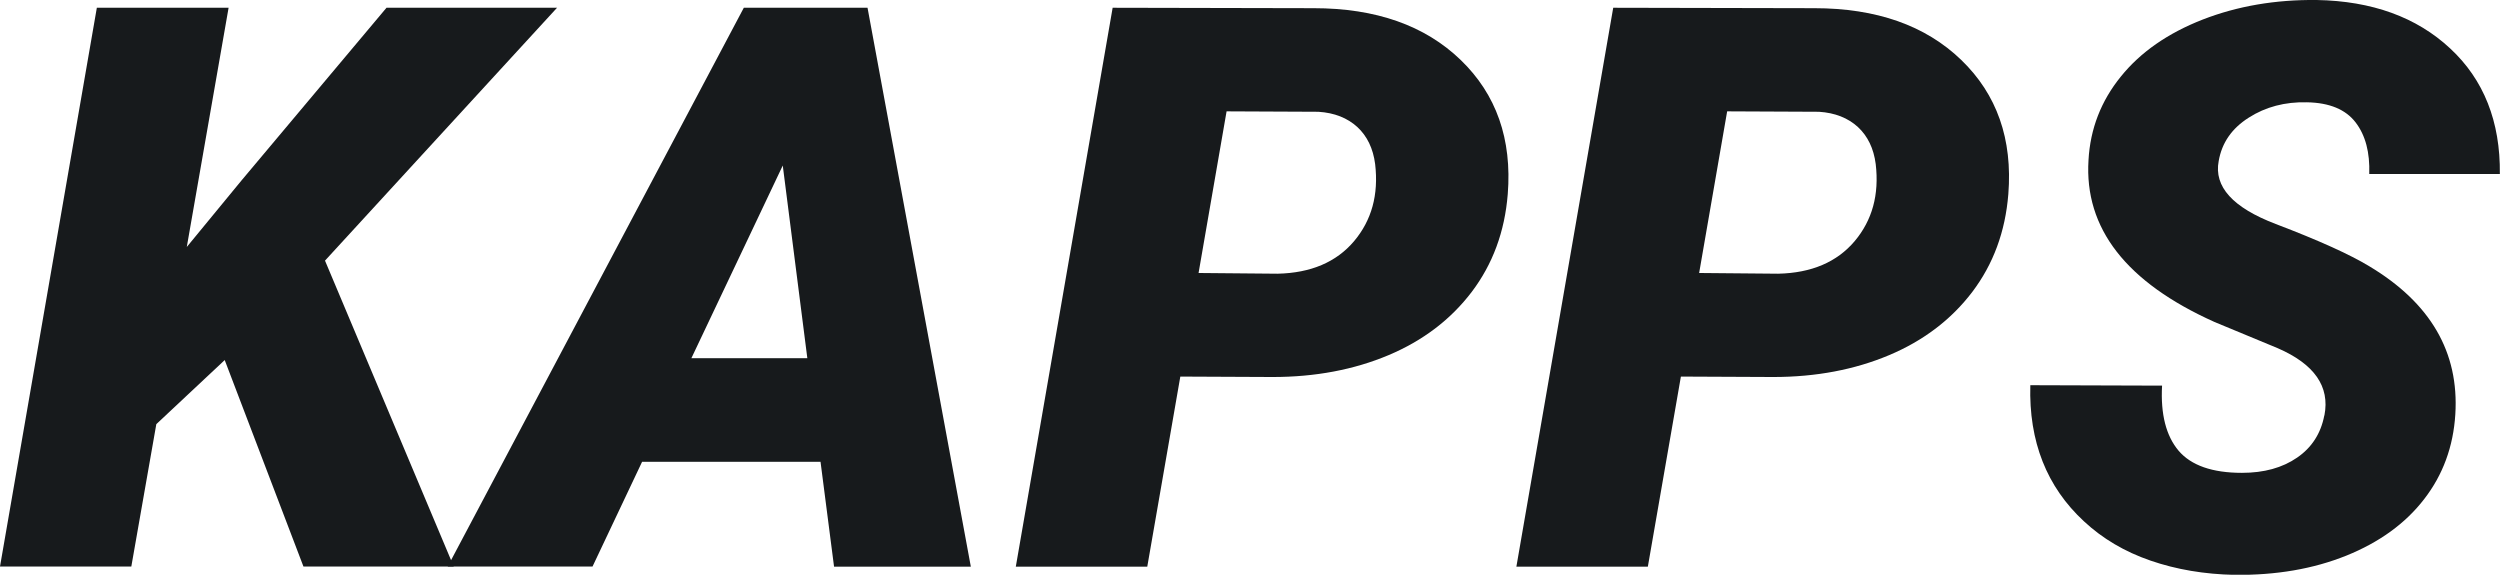
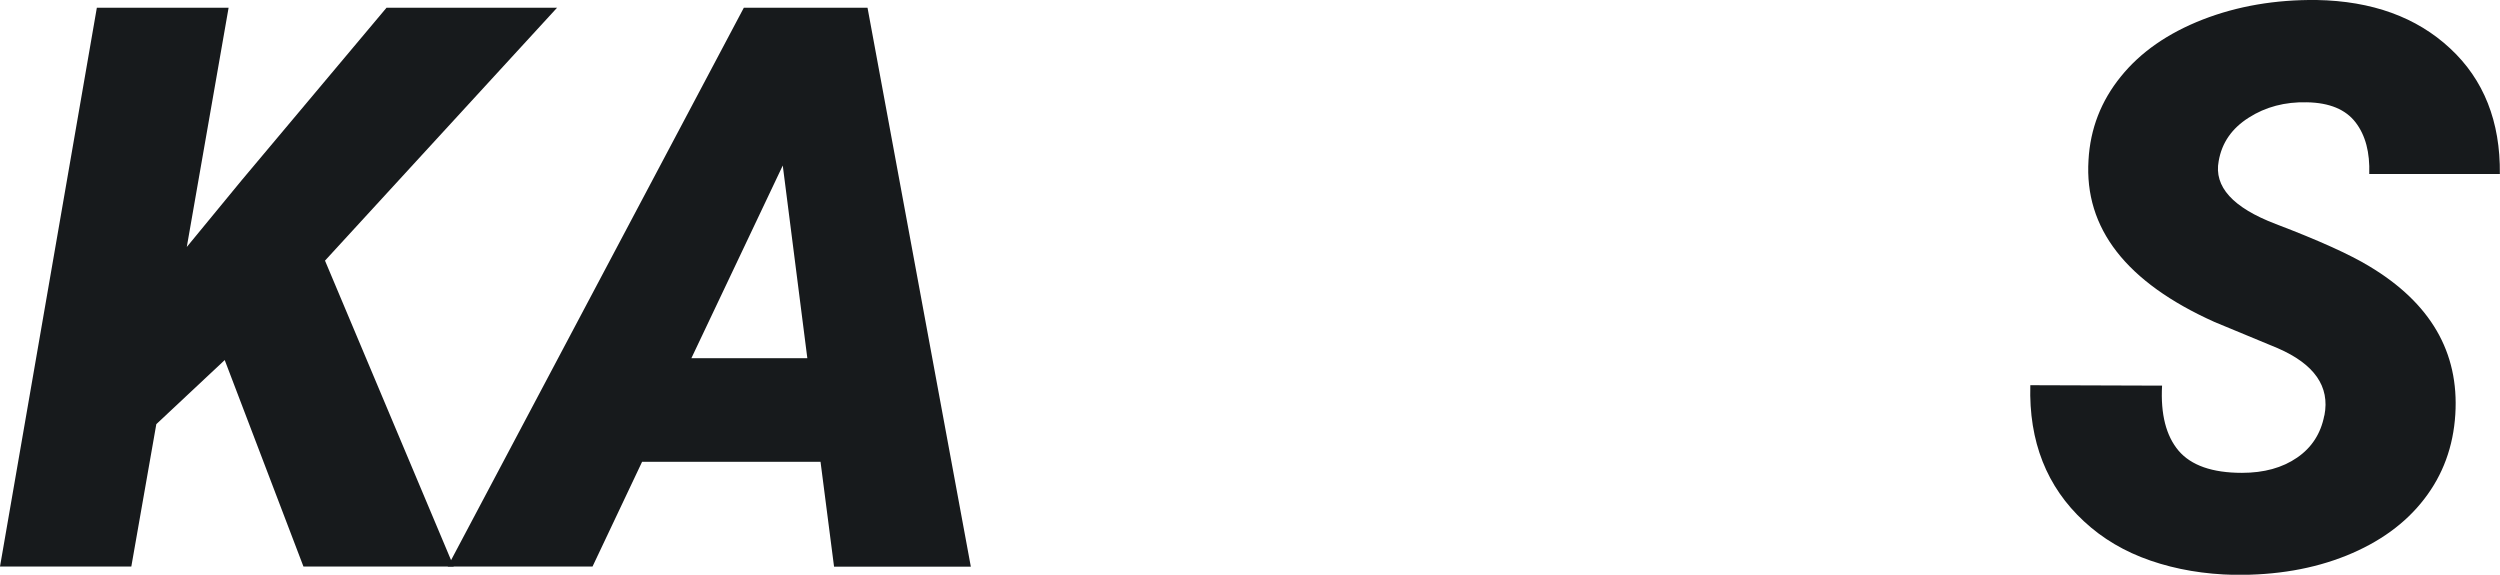
<svg xmlns="http://www.w3.org/2000/svg" id="a" viewBox="0 0 174 40">
  <path d="M15.64,25.06l-4.76,4.46-1.74,9.91H0L6.74,.54H15.91l-2.91,16.65,3.8-4.62L26.9,.54h11.87L22.62,18.14l8.96,21.29h-10.46l-5.48-14.37Z" style="fill:#171a1c;" />
  <path d="M57.12,32.14h-12.43l-3.45,7.29h-10.08L51.77,.54h8.61l7.19,38.9h-9.52l-.94-7.29Zm-9.01-7.21h8.08l-1.71-13.41-6.36,13.41Z" style="fill:#171a1c;" />
-   <path d="M82.15,26.21l-2.3,13.23h-9.15L77.44,.54l13.99,.03c4.33,0,7.74,1.2,10.23,3.6,2.49,2.4,3.58,5.52,3.28,9.34-.21,2.62-1.05,4.88-2.51,6.81-1.46,1.92-3.39,3.39-5.79,4.4-2.4,1.01-5.09,1.52-8.06,1.52l-6.42-.03Zm1.26-7.21l5.51,.05c2.32-.05,4.09-.81,5.32-2.26,1.23-1.46,1.72-3.24,1.47-5.37-.14-1.09-.56-1.95-1.24-2.58-.69-.63-1.59-.99-2.71-1.06l-6.39-.03-1.95,11.25Z" style="fill:#171a1c;" />
-   <path d="M116.99,26.21l-2.3,13.23h-9.15L112.28,.54l13.99,.03c4.33,0,7.74,1.2,10.23,3.6,2.49,2.4,3.58,5.52,3.28,9.34-.21,2.62-1.05,4.88-2.51,6.81-1.46,1.92-3.39,3.39-5.79,4.4-2.4,1.01-5.09,1.52-8.06,1.52l-6.42-.03Zm1.26-7.21l5.51,.05c2.32-.05,4.09-.81,5.32-2.26,1.23-1.46,1.72-3.24,1.47-5.37-.14-1.09-.56-1.95-1.24-2.58-.69-.63-1.59-.99-2.71-1.06l-6.39-.03-1.95,11.25Z" style="fill:#171a1c;" />
  <path d="M161.78,28.91c.39-2.01-.7-3.57-3.26-4.68l-4.39-1.82c-6.15-2.76-9.07-6.52-8.77-11.27,.12-2.17,.87-4.11,2.25-5.81,1.37-1.7,3.27-3.02,5.7-3.97C155.73,.42,158.37-.03,161.24,0c3.85,.07,6.95,1.19,9.29,3.37,2.34,2.17,3.5,5.09,3.46,8.74h-9.09c.05-1.5-.26-2.69-.95-3.59-.69-.9-1.81-1.37-3.38-1.4-1.53-.04-2.89,.32-4.06,1.07-1.18,.75-1.87,1.75-2.09,3.02-.34,1.78,.98,3.24,3.97,4.38,2.99,1.14,5.16,2.12,6.51,2.94,4.26,2.55,6.26,5.98,5.99,10.31-.14,2.24-.86,4.21-2.17,5.9-1.3,1.69-3.11,3-5.41,3.93-2.31,.93-4.9,1.37-7.77,1.34-2.1-.04-4.06-.37-5.86-.99-1.8-.62-3.34-1.53-4.63-2.73-2.6-2.4-3.85-5.57-3.74-9.48l9.17,.03c-.11,1.99,.28,3.5,1.15,4.53,.87,1.02,2.34,1.54,4.41,1.54,1.53,0,2.81-.35,3.84-1.06,1.02-.7,1.65-1.68,1.89-2.93Z" style="fill:#171a1c;" />
</svg>